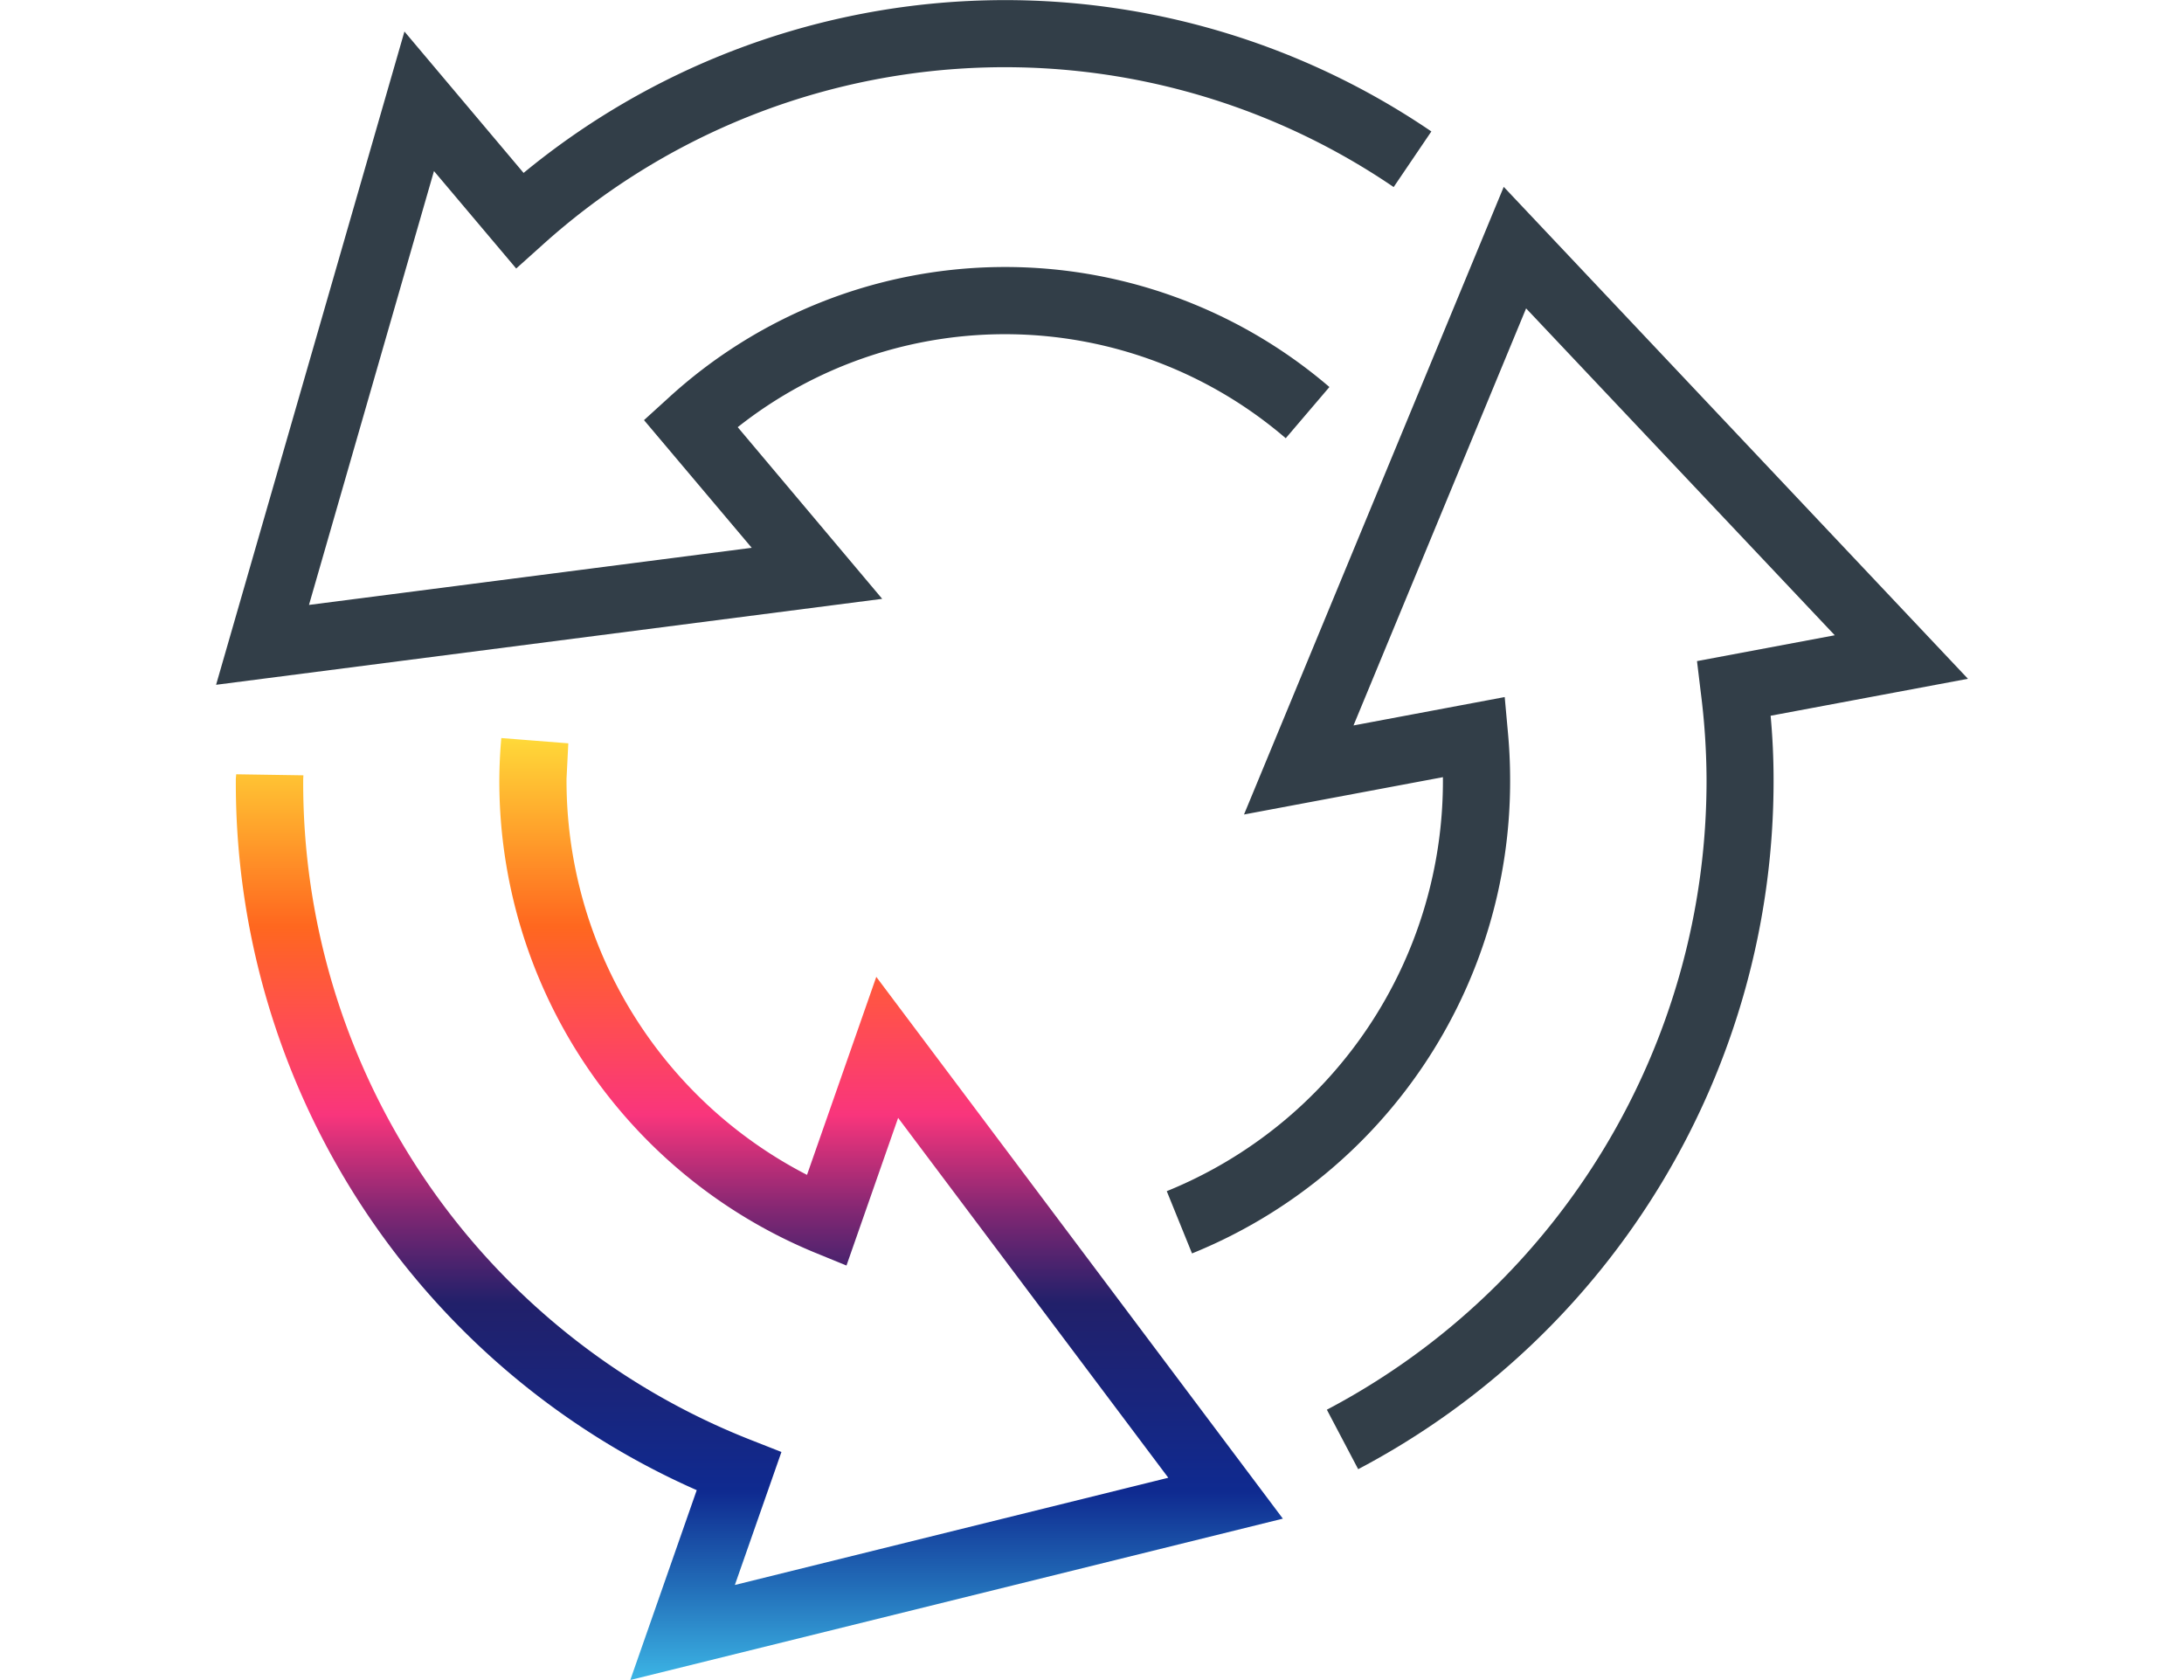
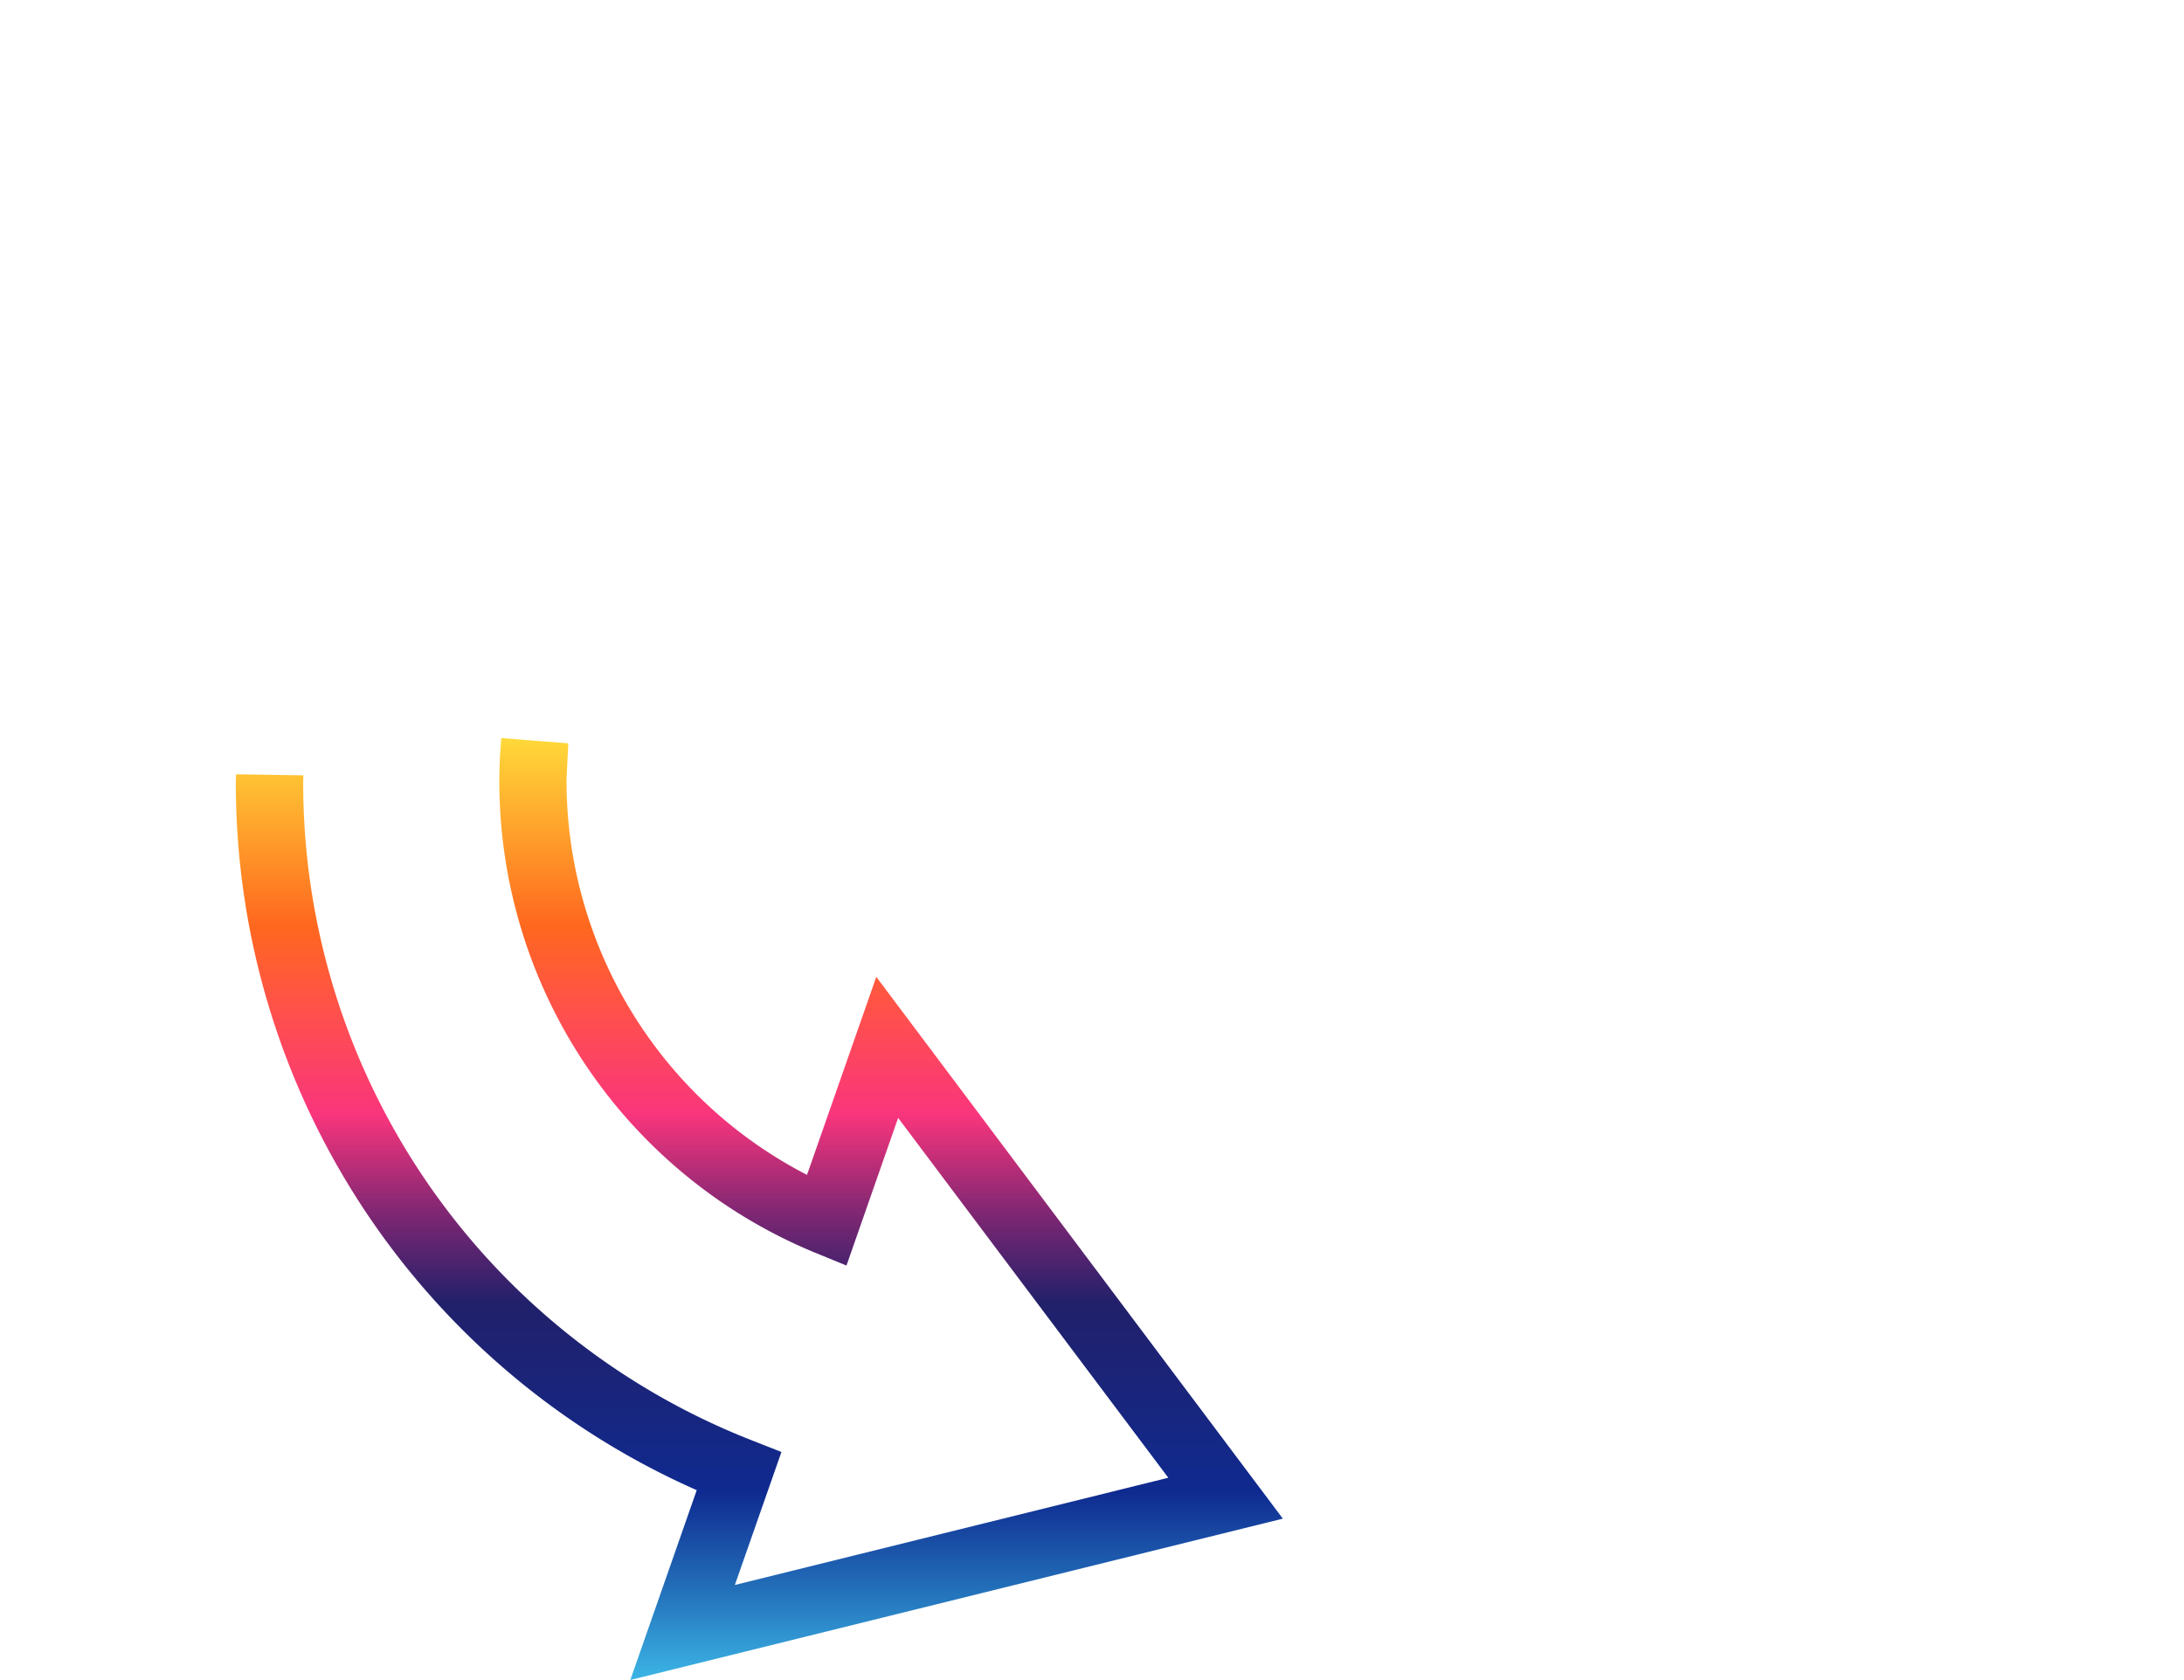
<svg xmlns="http://www.w3.org/2000/svg" viewBox="0 0 65 50">
  <defs>
    <linearGradient id="A" x1="22.6" y1="21.965" x2="22.6" y2="49.998" gradientUnits="userSpaceOnUse">
      <stop offset="0" stop-color="#ffd939" />
      <stop offset=".1" stop-color="#ffa12b" />
      <stop offset=".2" stop-color="#ff671f" />
      <stop offset=".3" stop-color="#ff4e50" />
      <stop offset=".4" stop-color="#f9357c" />
      <stop offset=".5" stop-color="#842773" />
      <stop offset=".6" stop-color="#21206a" />
      <stop offset=".7" stop-color="#19257c" />
      <stop offset=".8" stop-color="#0f2a90" />
      <stop offset=".9" stop-color="#226db8" />
      <stop offset="1" stop-color="#3cb5e5" />
    </linearGradient>
  </defs>
-   <path d="M40.422 43.724l-.932-1.77c6.97-3.669 11.324-10.907 11.3-18.784a20.93 20.93 0 0 0-.172-2.566l-.112-.929 4.1-.769-9.186-9.728-5.137 12.412 4.5-.845.1 1.1a15.27 15.27 0 0 1 .061 1.325c.033 6.204-3.717 11.803-9.467 14.133l-.752-1.853a13.17 13.17 0 0 0 8.219-12.276v-.045l-5.92 1.111 7.73-18.679 13.816 14.64-5.873 1.1a20.66 20.66 0 0 1 .088 1.872c.025 8.617-4.739 16.535-12.363 20.551M6.431 20.38L12.037.938l3.546 4.208A22.54 22.54 0 0 1 42.6 3.912l-1.122 1.655A20.55 20.55 0 0 0 16.13 7.303l-.767.688-2.447-2.9-3.72 12.912 13.177-1.7-3.206-3.8.713-.648a14.83 14.83 0 0 1 19.686-.337l-1.3 1.524a12.82 12.82 0 0 0-16.31-.329l4.3 5.109L6.43 20.38z" fill="#323e48" />
  <path d="M18.759 49.998l1.977-5.65A23 23 0 0 1 7.019 23.171l.011-.128 2 .031-.006.111a21.01 21.01 0 0 0 13.333 19.673l.9.354-1.386 3.958 12.9-3.191-8.041-10.71-1.537 4.394-.978-.4a15.18 15.18 0 0 1-9.354-14.092 15.05 15.05 0 0 1 .059-1.206l1.994.157-.053 1.049a13.2 13.2 0 0 0 7.157 11.794l2.062-5.893 12.1 16.124-19.422 4.802z" fill="url(#A)" />
</svg>